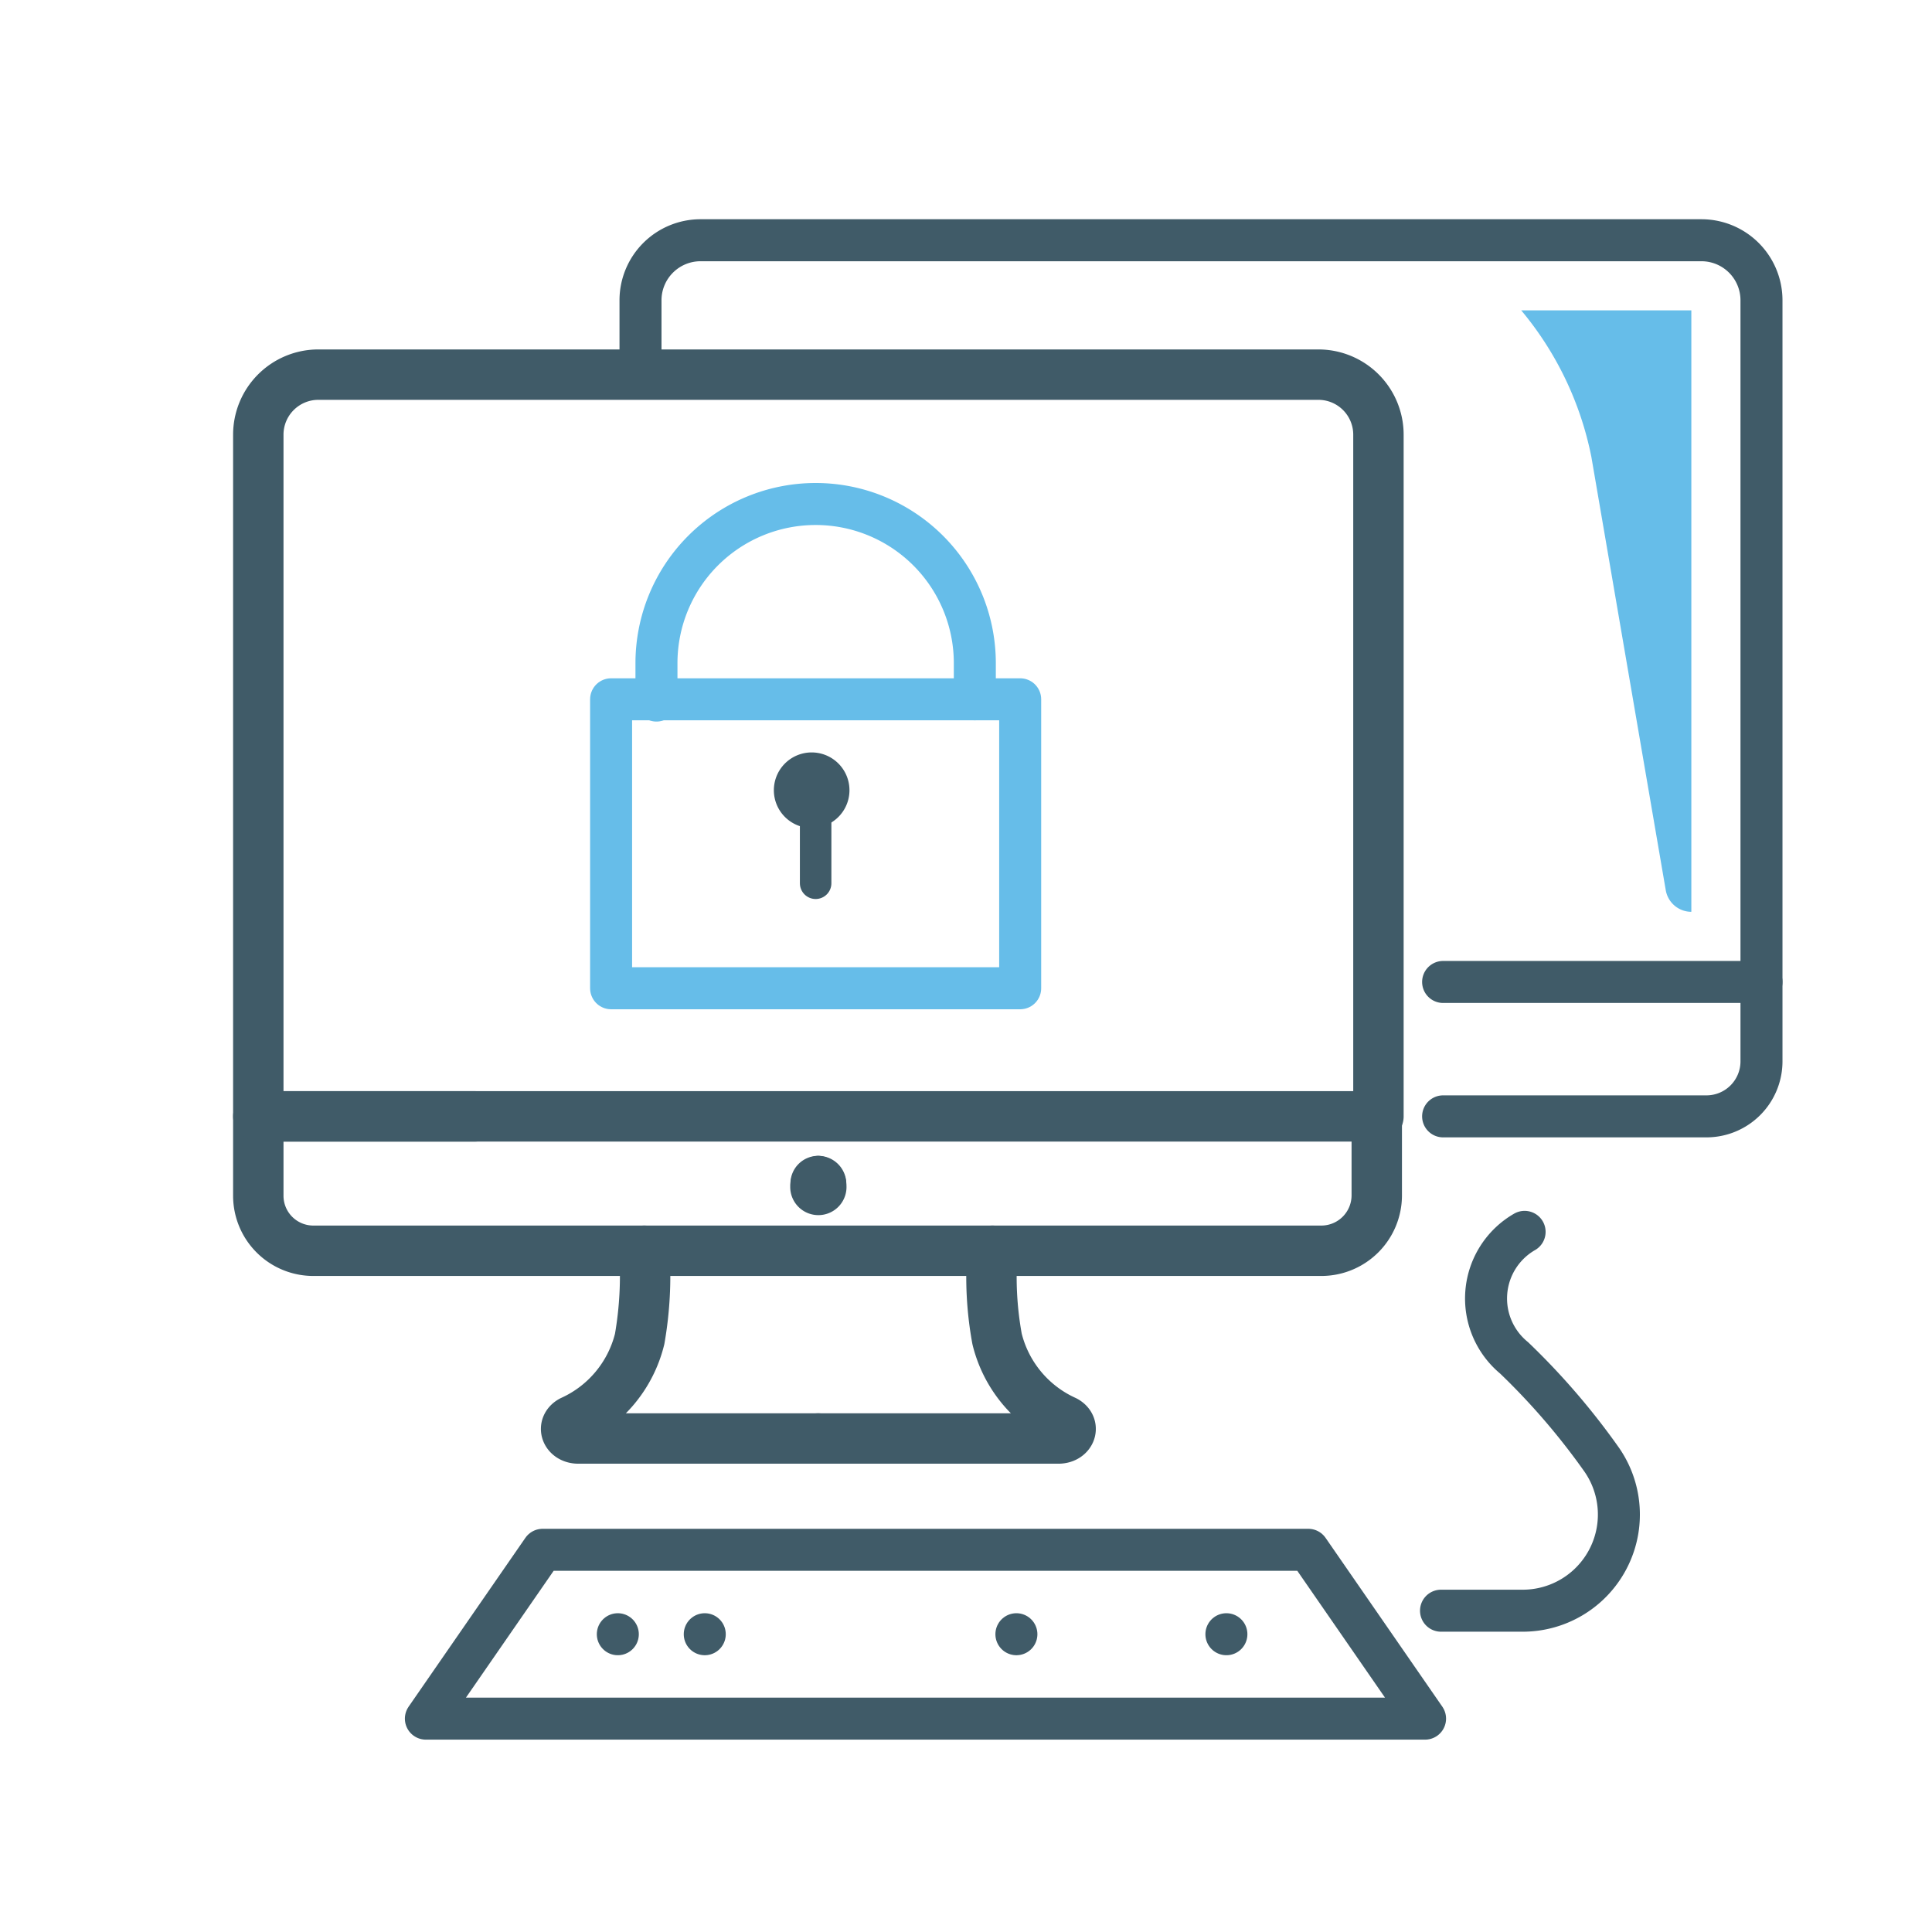
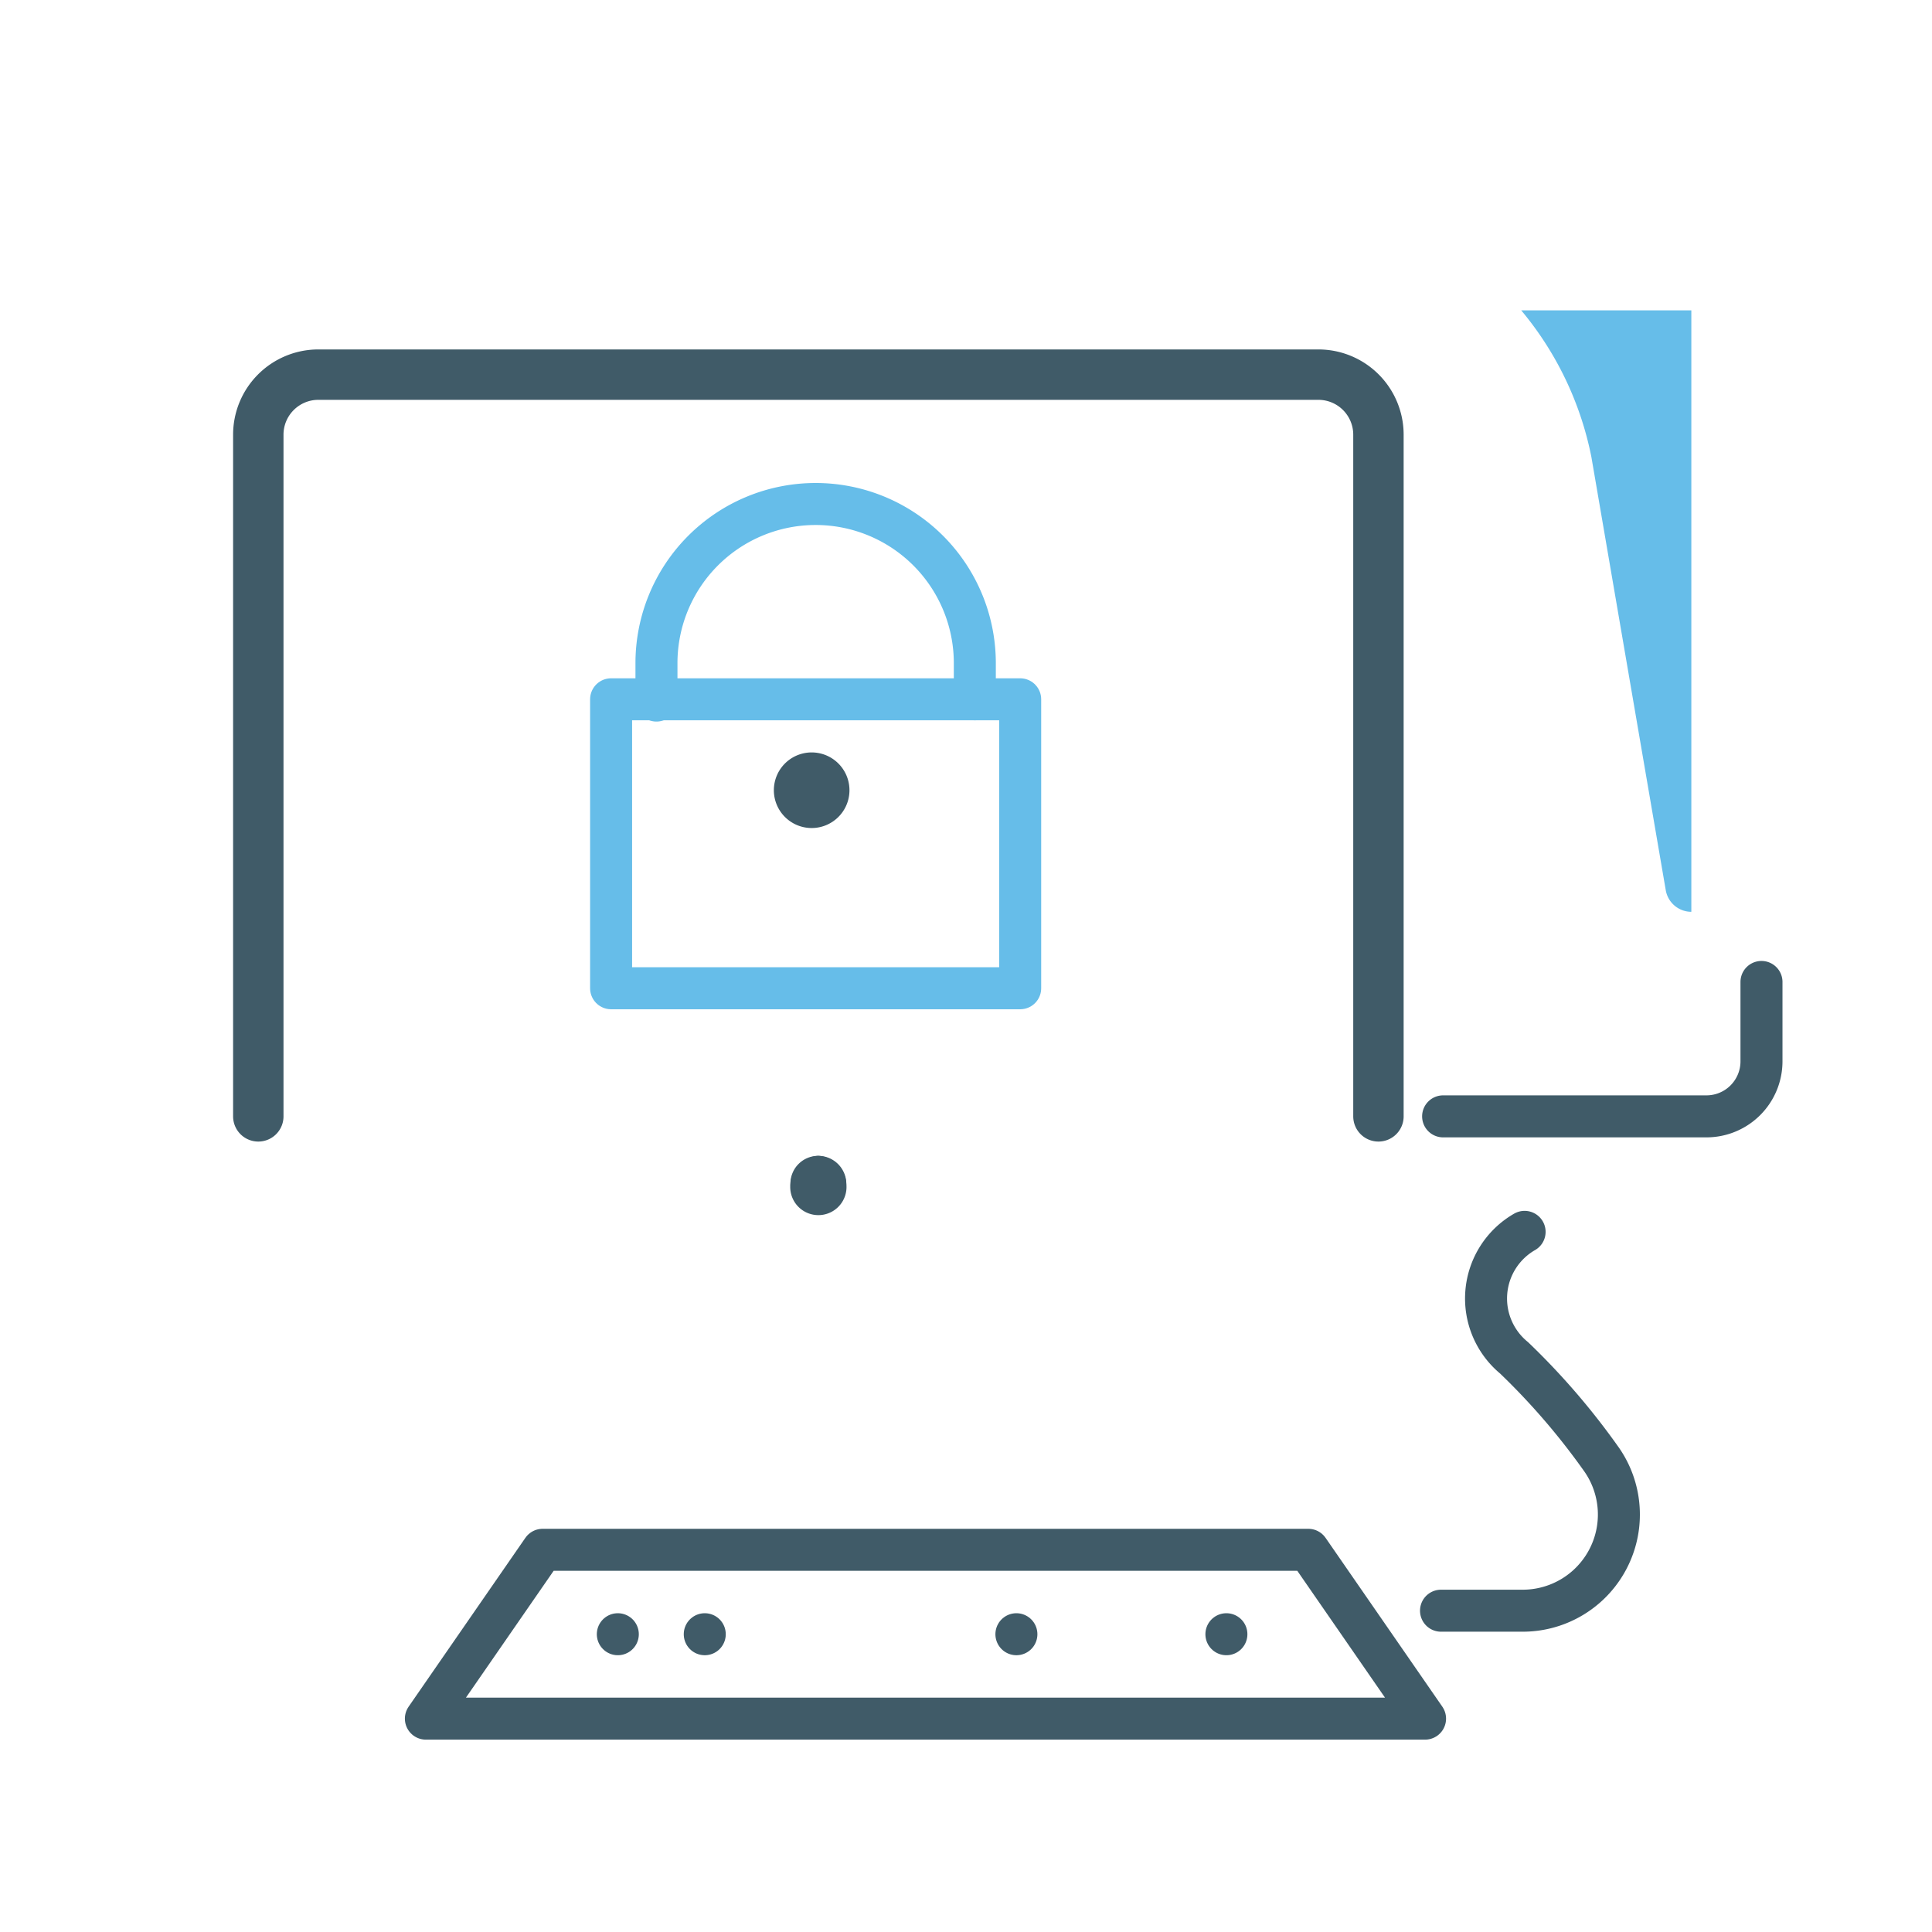
<svg xmlns="http://www.w3.org/2000/svg" viewBox="0 0 46 46">
  <defs>
    <style>.a,.b,.c,.e,.f{fill:none;stroke-linecap:round;stroke-linejoin:round;}.a{stroke:#66bde9;}.b,.c,.e,.f{stroke:#405b68;}.b{stroke-width:0.75px;}.c{stroke-width:1.2px;}.d{fill:#405b68;}.f{stroke-dasharray:0 7.42;}.g{fill:#66bde9;}</style>
  </defs>
  <rect class="a" x="14.55" y="16.65" width="9.74" height="6.88" />
  <path class="a" d="M23.21,16.65v-.89A3.79,3.79,0,0,0,19.42,12h0a3.79,3.79,0,0,0-3.79,3.79v.89" />
-   <line class="b" x1="19.42" y1="19.17" x2="19.42" y2="21.03" />
-   <path class="c" d="M19.48,34.25H13.77c-.29,0-.4-.29-.16-.42h0a2.9,2.9,0,0,0,1.62-1.95,8.76,8.76,0,0,0,.11-2.1" />
  <path class="c" d="M19.55,28.18a.07.07,0,0,1-.07.07.07.07,0,0,1-.06-.07.06.06,0,0,1,.06-.06A.07.07,0,0,1,19.55,28.18Z" />
-   <path class="c" d="M11.31,26.58H6.15v1.89a1.31,1.31,0,0,0,1.31,1.31h24a1.32,1.32,0,0,0,1.32-1.31V26.58" />
-   <path class="c" d="M32.82,26.58V10.35a1.43,1.43,0,0,0-1.43-1.43H7.57a1.43,1.43,0,0,0-1.42,1.43V26.58H32.82" />
-   <path class="c" d="M19.48,34.25H25.2c.29,0,.4-.29.16-.42h0a2.9,2.9,0,0,1-1.62-1.95,8.2,8.2,0,0,1-.11-2.1" />
+   <path class="c" d="M32.82,26.58V10.35a1.43,1.43,0,0,0-1.43-1.43H7.57a1.43,1.43,0,0,0-1.42,1.43V26.58" />
  <path class="d" d="M19.48,27.52a.71.71,0,0,0-.66.66.67.67,0,1,0,1.33,0A.71.71,0,0,0,19.48,27.52Z" />
  <path class="d" d="M19.42,17.92a.9.9,0,1,0,0,1.79.9.9,0,0,0,0-1.79Z" />
  <path class="e" d="M34.36,26.58h6.27a1.31,1.31,0,0,0,1.31-1.31V23.38" />
-   <path class="e" d="M34.36,23.38h7.58V7.14a1.43,1.43,0,0,0-1.42-1.42H16.68a1.43,1.43,0,0,0-1.43,1.42V8.92" />
  <polygon class="e" points="31.15 36.9 12.92 36.9 10.14 40.92 33.93 40.92 31.15 36.9" />
  <line class="e" x1="14.71" y1="38.91" x2="14.71" y2="38.91" />
  <line class="f" x1="16.78" y1="38.91" x2="28.16" y2="38.91" />
  <line class="e" x1="29.2" y1="38.91" x2="29.2" y2="38.91" />
  <path class="e" d="M34.31,38.35h1.93a2.29,2.29,0,0,0,1.9-3.59,16.72,16.72,0,0,0-2.09-2.43,1.83,1.83,0,0,1,.25-3" />
  <path class="g" d="M40.27,19.82V7.39H36.22a7.82,7.82,0,0,1,1.67,3.49l1.77,10.31a.62.62,0,0,0,.61.52h0Z" />
</svg>